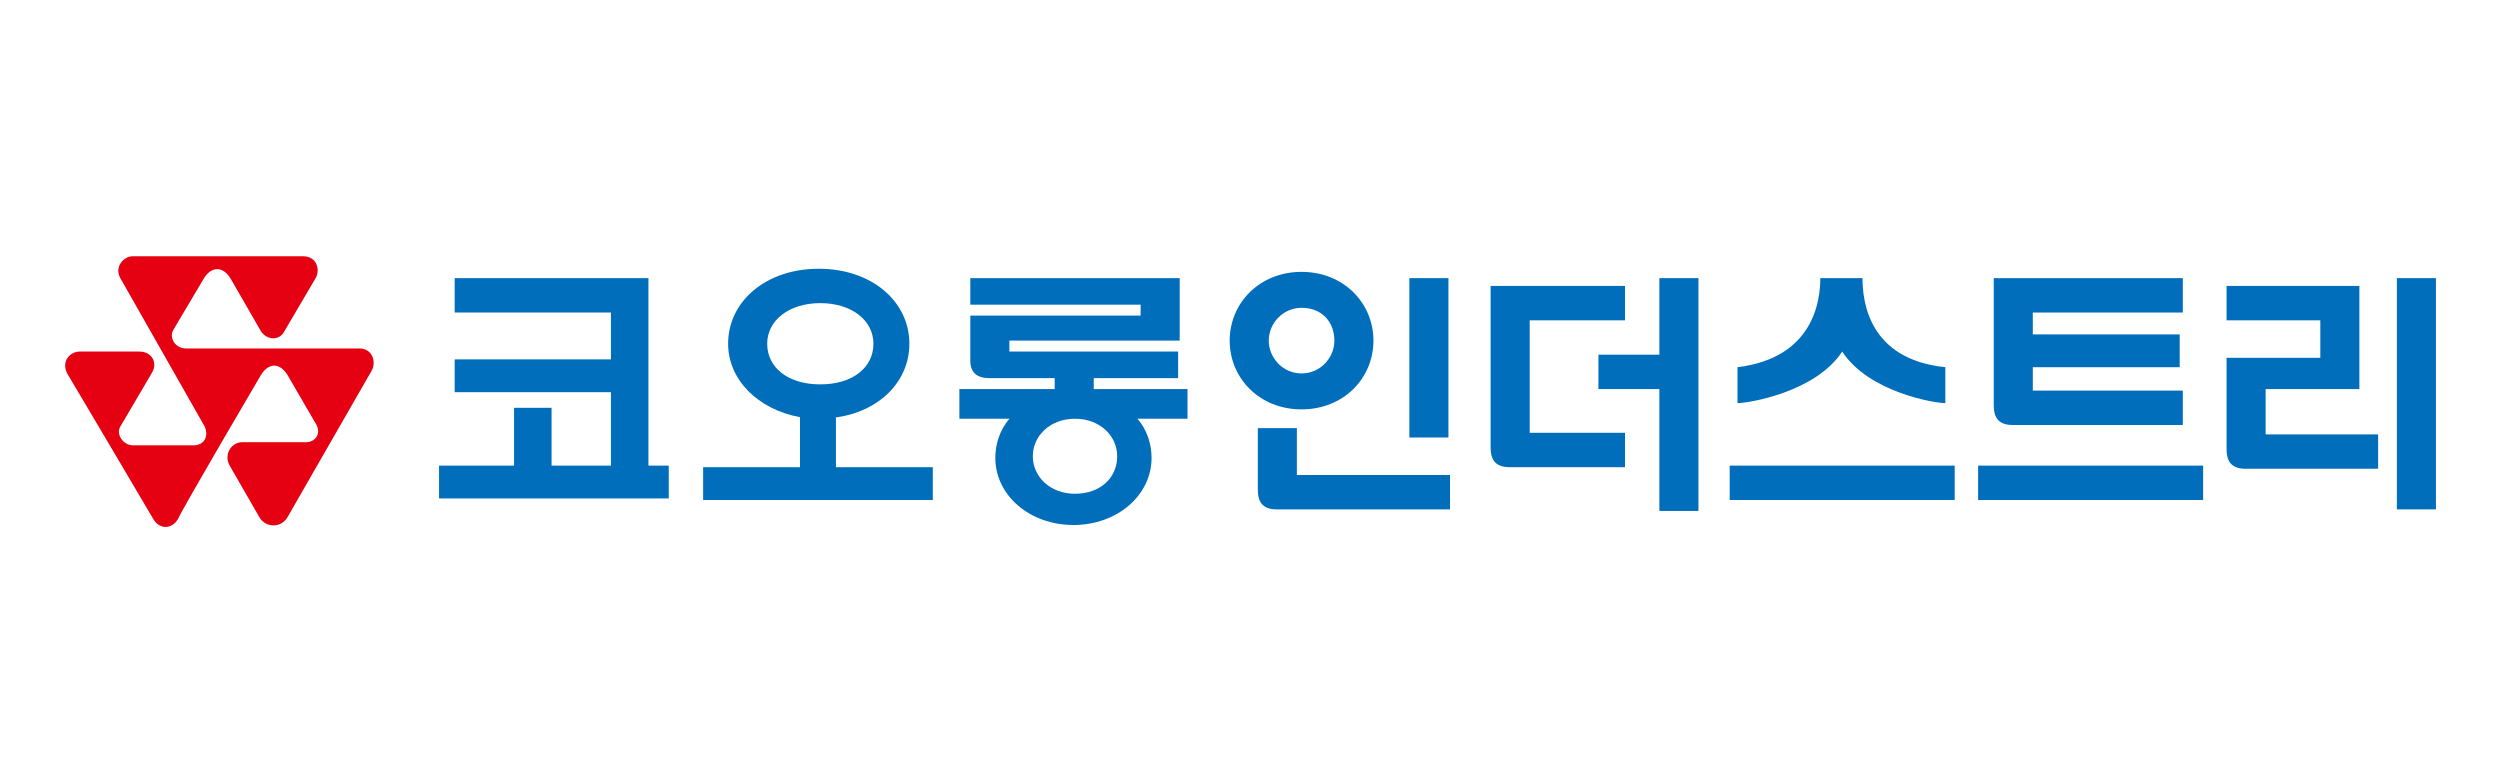
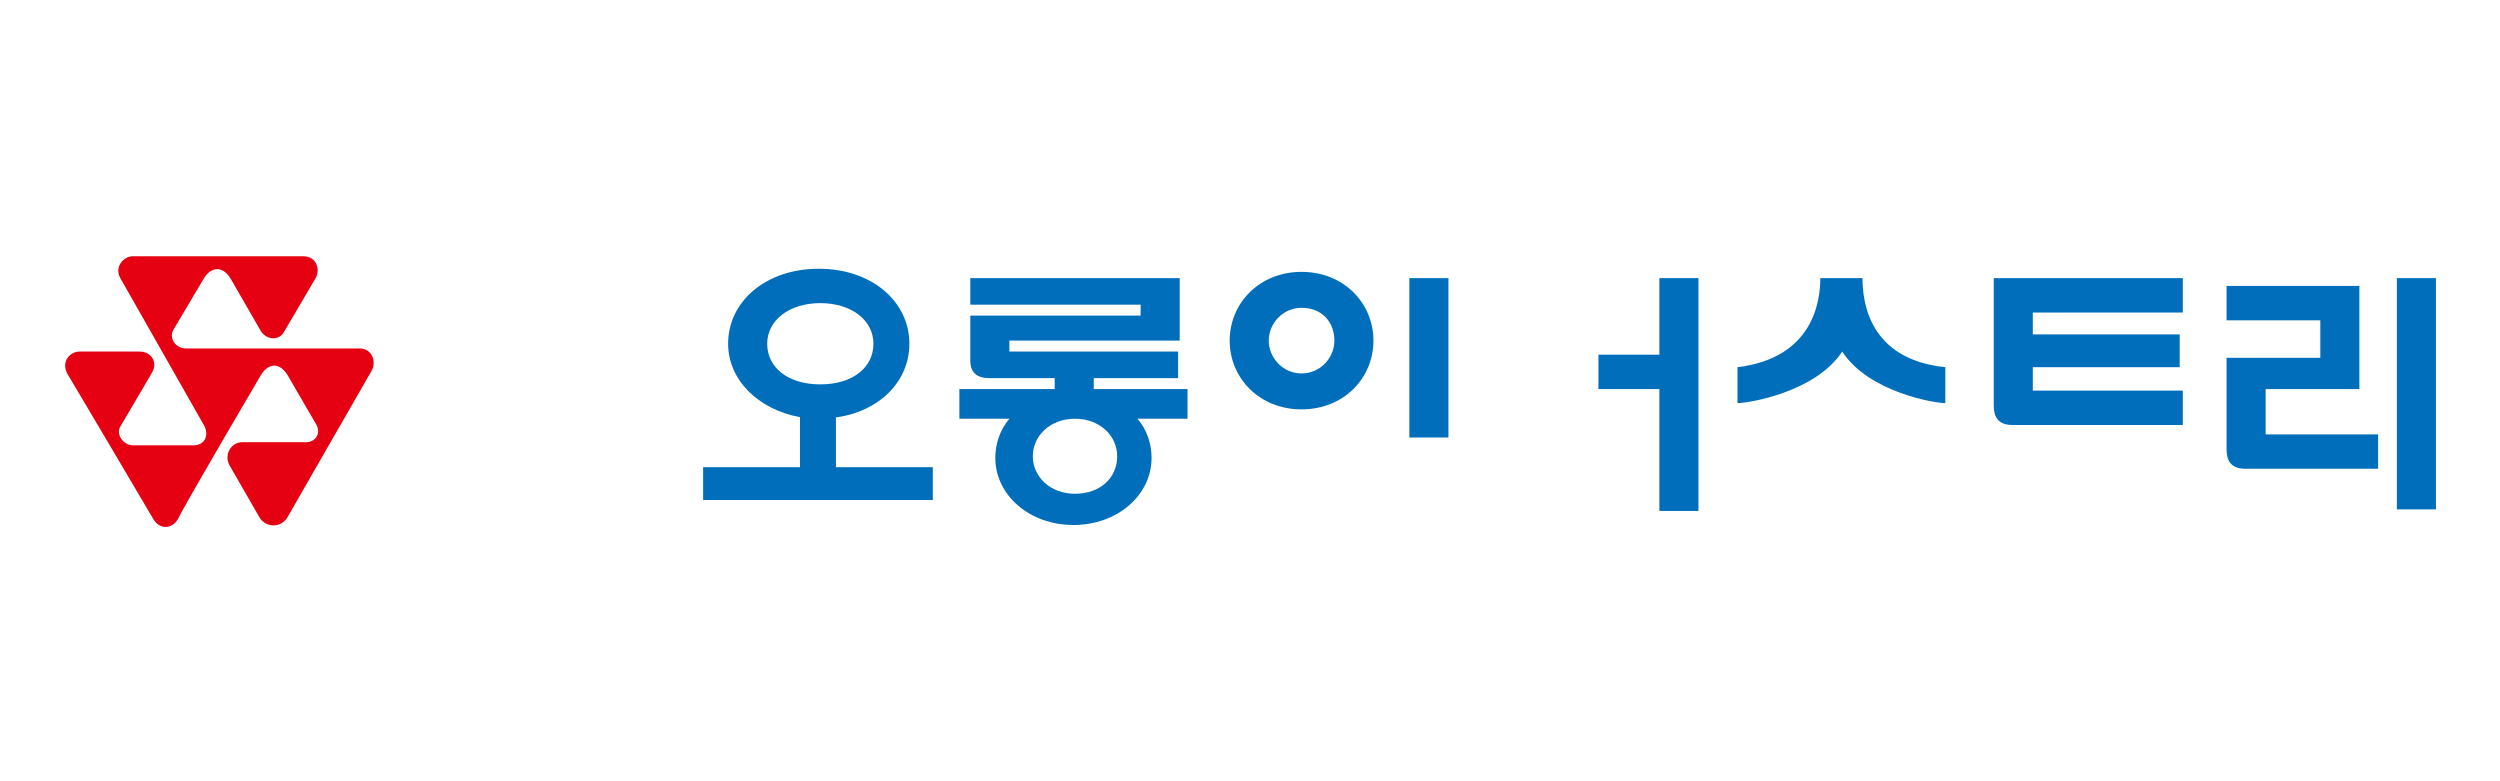
<svg xmlns="http://www.w3.org/2000/svg" version="1.1" id="레이어_1" x="0px" y="0px" viewBox="0 0 160 50" style="enable-background:new 0 0 160 50;" xml:space="preserve">
  <style type="text/css">
	.st0{fill:#E50012;}
	.st1{fill:#006EBB;}
</style>
  <g>
    <g>
      <g>
        <path class="st0" d="M7.7,17.8c-0.4-0.7,0.2-1.4,0.8-1.4h10.9c0.9,0,1.1,0.9,0.8,1.4l-2,3.4c-0.3,0.6-1.1,0.6-1.5,0l-1.9-3.3     c-0.5-0.9-1.3-0.9-1.8,0l-1.9,3.2c-0.3,0.5,0.1,1.2,0.8,1.2H23c0.8,0,1.1,0.8,0.8,1.4c0,0-5,8.7-5.4,9.4c-0.4,0.7-1.4,0.7-1.8,0     l-1.9-3.3c-0.4-0.7,0.1-1.5,0.8-1.5h4.1c0.6,0,1-0.6,0.6-1.2L18.4,24c-0.5-0.8-1.2-0.8-1.7,0c0,0-5,8.5-5.3,9.2     c-0.4,0.7-1.2,0.7-1.6,0c-0.4-0.7-5.5-9.3-5.5-9.3c-0.4-0.8,0.2-1.4,0.8-1.4h3.8c0.9,0,1.2,0.8,0.8,1.4l-2,3.4     c-0.3,0.5,0.2,1.2,0.8,1.2h3.9c0.6,0,1-0.5,0.7-1.2L7.7,17.8L7.7,17.8z" />
      </g>
    </g>
    <g>
      <g>
-         <path class="st1" d="M83,27.4h-2.5v3.9c0,0.5,0.1,0.8,0.3,1c0.2,0.2,0.5,0.3,0.9,0.3h11.1v-2.2H83V27.4z" />
        <rect x="90.2" y="17.8" class="st1" width="2.5" height="10.2" />
-         <path class="st1" d="M97.9,20.5h6.1v-2.2h-8.6v10.3c0,0.5,0.1,0.8,0.3,1c0.2,0.2,0.5,0.3,0.9,0.3h7.4v-2.2h-6.1V20.5z" />
        <polygon class="st1" points="106.2,22.7 102.3,22.7 102.3,24.9 106.2,24.9 106.2,32.7 108.7,32.7 108.7,17.8 106.2,17.8    " />
        <rect x="153.4" y="17.8" class="st1" width="2.5" height="14.8" />
        <path class="st1" d="M145,24.9h6v-6.6h-8.5v2.2h6v2.4h-6v5.8c0,0.5,0.1,0.8,0.3,1c0.2,0.2,0.5,0.3,0.9,0.3h8.5v-2.2H145V24.9z" />
        <path class="st1" d="M87.9,21.8c0-2.4-1.9-4.4-4.6-4.4c-2.7,0-4.6,2-4.6,4.4c0,2.4,1.9,4.4,4.6,4.4C86,26.2,87.9,24.2,87.9,21.8z      M81.2,21.8c0-1.1,0.9-2.1,2.1-2.1c1.3,0,2.1,0.9,2.1,2.1c0,1.1-0.9,2.1-2.1,2.1C82.1,23.9,81.2,22.9,81.2,21.8z" />
        <path class="st1" d="M117.9,22.5c1.7,2.6,5.9,3.3,6.6,3.3v-2.3c-4.9-0.5-5.3-4.2-5.3-5.7h-0.4h-1.9h-0.4c0,1.4-0.4,5.1-5.3,5.7     v2.3C111.9,25.8,116.2,25.1,117.9,22.5z" />
-         <rect x="110.7" y="29.8" class="st1" width="14.4" height="2.2" />
        <path class="st1" d="M128.8,27.2h10.9V25h-9.6v-1.5h9.4v-2.1h-9.4V20h9.6v-2.2h-12.1v8.1c0,0.5,0.1,0.8,0.3,1     C128.1,27.1,128.4,27.2,128.8,27.2z" />
-         <rect x="126.6" y="29.8" class="st1" width="14.4" height="2.2" />
      </g>
      <g>
        <g>
-           <polygon class="st1" points="41.5,17.8 29.1,17.8 29.1,20 39.1,20 39.1,23 29.1,23 29.1,25.1 39.1,25.1 39.1,29.8 35.3,29.8       35.3,26.1 32.9,26.1 32.9,29.8 28.1,29.8 28.1,31.9 42.8,31.9 42.8,29.8 41.5,29.8     " />
          <path class="st1" d="M53.6,26.7c2.7-0.4,4.6-2.3,4.6-4.7c0-2.7-2.4-4.8-5.8-4.8c-3.4,0-5.8,2.1-5.8,4.8c0,2.3,1.9,4.2,4.6,4.7      v3.2h-6.2v2.1h14.7v-2.1h-6.2V26.7z M49.1,22c0-1.5,1.4-2.6,3.4-2.6c2,0,3.4,1.1,3.4,2.6s-1.3,2.6-3.4,2.6      C50.4,24.6,49.1,23.5,49.1,22z" />
          <path class="st1" d="M76.2,24.9H70v-0.7h5.4v-1.7H64.6v-0.7h10.9v-4H62.1v1.7H73v0.7H62.1c0,0,0,2.5,0,2.9      c0,0.7,0.4,1.1,1.2,1.1c0.2,0,4.2,0,4.2,0v0.7h-6.1v1.9h3.2c-0.6,0.7-0.9,1.6-0.9,2.5c0,2.4,2.2,4.3,5,4.3c2.8,0,5-1.9,5-4.3      c0-0.9-0.3-1.8-0.9-2.5h3.2V24.9z M68.8,31.6c-1.6,0-2.7-1.1-2.7-2.4c0-1.3,1.1-2.4,2.7-2.4c1.6,0,2.7,1.1,2.7,2.4      C71.5,30.6,70.4,31.6,68.8,31.6z" />
        </g>
      </g>
    </g>
  </g>
</svg>